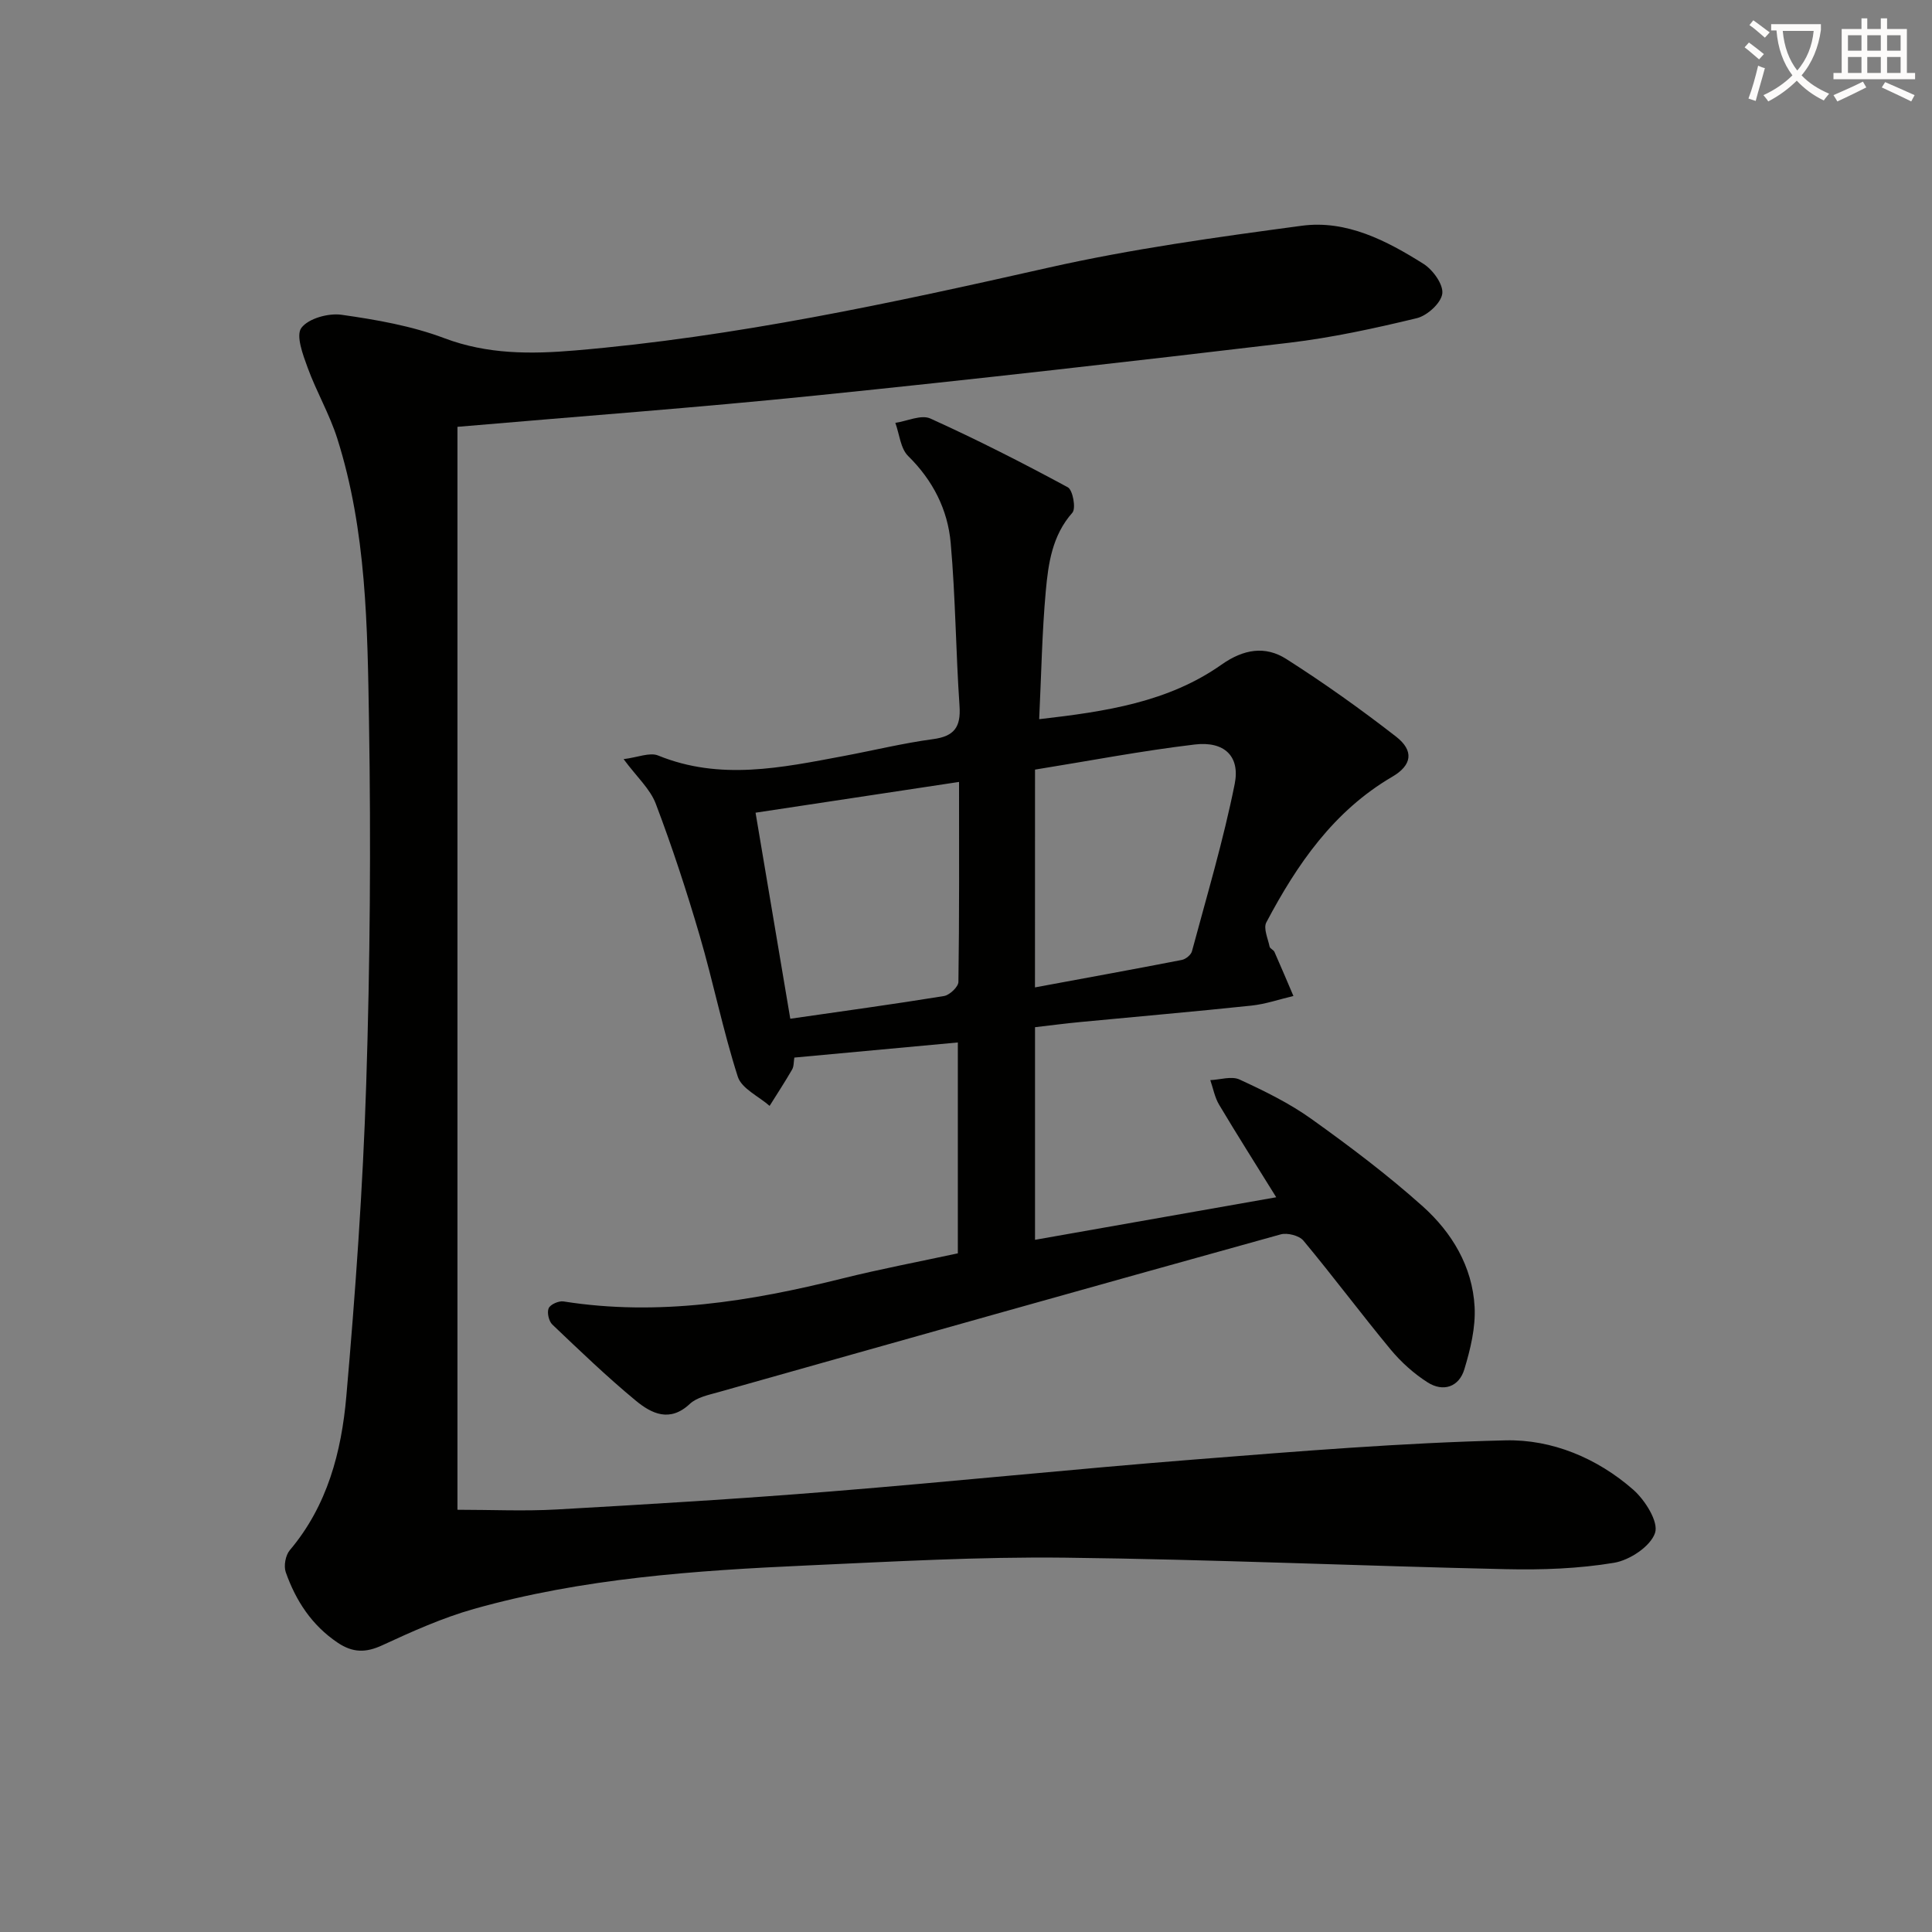
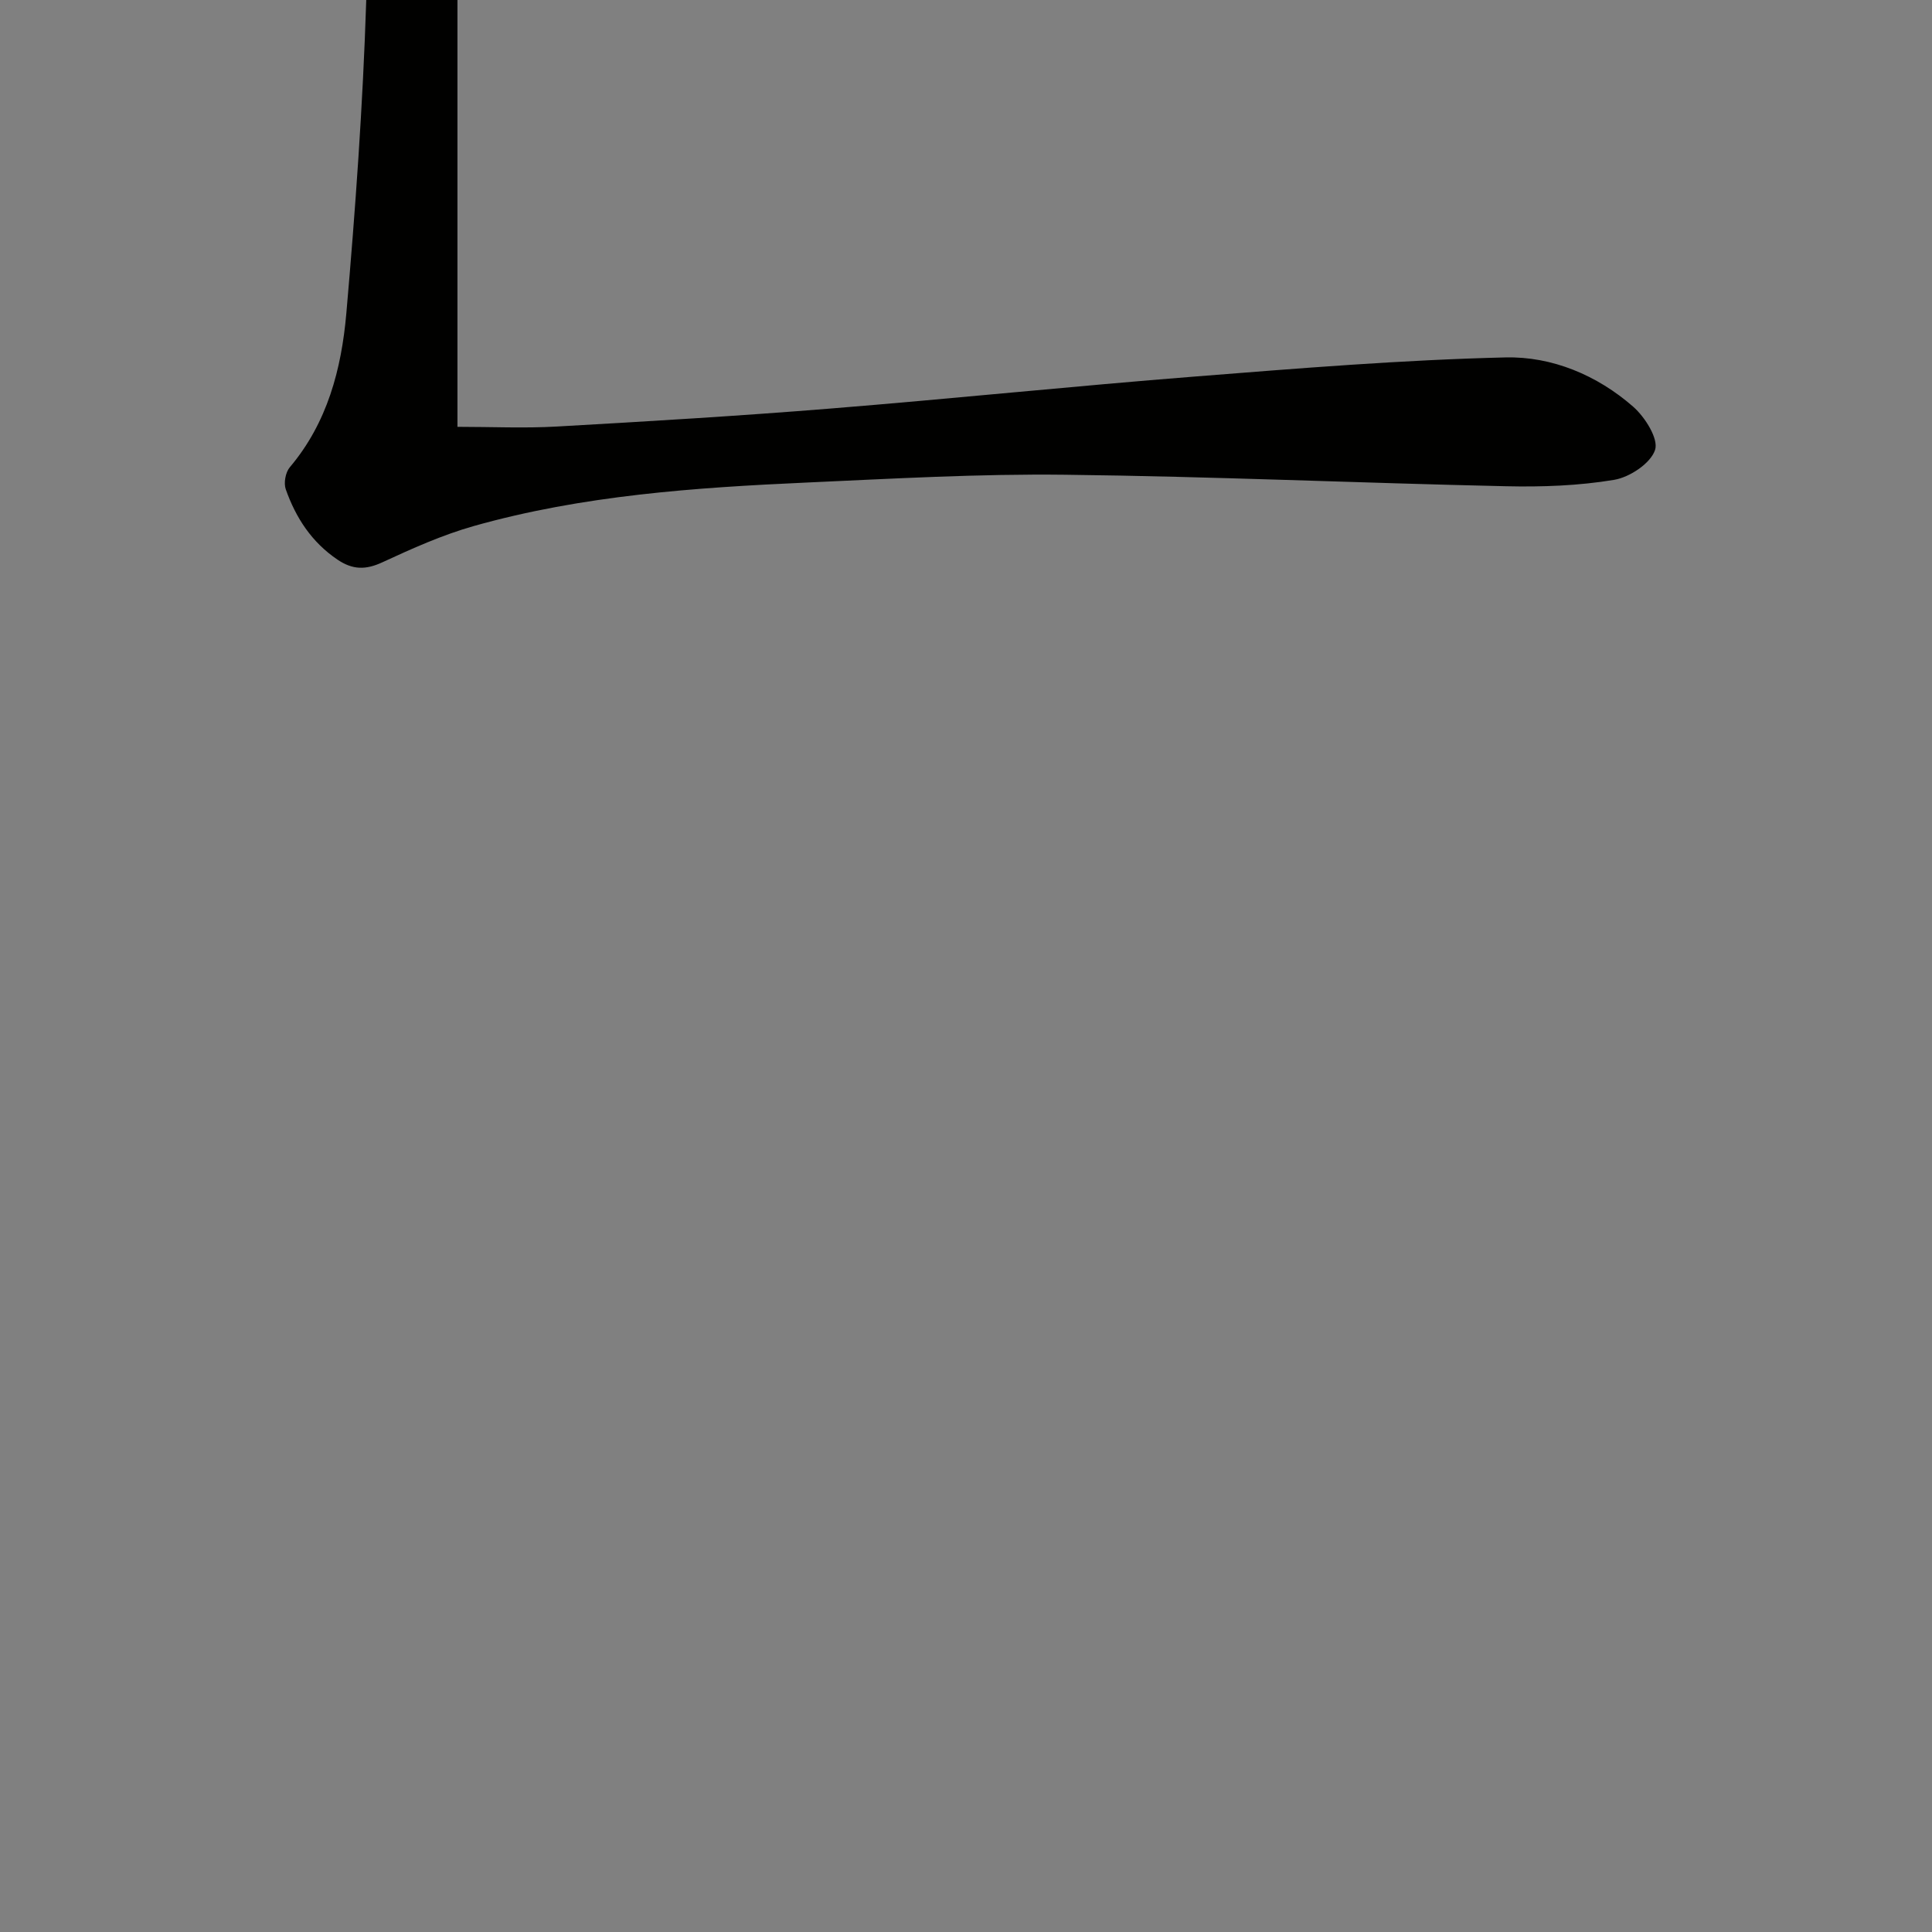
<svg xmlns="http://www.w3.org/2000/svg" enable-background="new 0 0 400 400" viewBox="0 0 400 400">
  <rect x="0" y="0" width="400" height="400" fill="#808080" stroke="none" />
-   <path d="m362.1 8.8c1.1.8 2.1 1.6 3.1 2.4l-1 1.1c-1.3-1.1-2.3-2-3-2.5zm1.9 4.8c.5.2.9.4 1.4.5-.6 2.3-1.3 4.5-1.9 6.8l-1.5-.5c.8-2.1 1.4-4.3 2-6.8zm-1-9.4c1.3.9 2.4 1.8 3.4 2.5l-1 1.1c-1.4-1.2-2.4-2.1-3.2-2.6zm3.7 2.2v-1.4h10.3v1.2c-.5 3.6-1.8 6.8-4 9.4 1.5 1.6 3.4 2.8 5.7 3.8-.3.4-.7.8-1.1 1.4-2.3-1.1-4.1-2.5-5.6-4.1-1.6 1.6-3.6 3.1-5.9 4.3-.3-.5-.7-.9-1-1.3 2.4-1.1 4.4-2.5 6-4.1-1.9-2.5-3-5.6-3.3-9.3h-1.1zm8.8 0h-6.4c.3 3.3 1.3 6 3 8.2 2-2.3 3.1-5.1 3.4-8.2z" fill="#fcfbfa" />
-   <path d="m385.3 3.8h1.3v2.2h2.8v-2.2h1.3v2.2h4.1v9.1h1.7v1.3h-16.9v-1.3h1.7v-9.1h4.1v-2.2zm.4 13.1.7 1.2c-1.8.9-3.8 1.9-6 2.9-.2-.4-.5-.8-.8-1.3 2.3-1 4.3-1.9 6.1-2.8zm-3.1-6.4h2.8v-3.2h-2.8zm0 4.6h2.8v-3.3h-2.8zm4-4.6h2.8v-3.2h-2.8zm0 4.6h2.8v-3.3h-2.8zm3.7 1.9c2.1.9 4.1 1.8 6.1 2.7l-.7 1.3c-2.2-1.1-4.2-2-6.1-2.9zm3.2-9.7h-2.8v3.2h2.8zm-2.8 7.8h2.8v-3.3h-2.8z" fill="#fcfbfa" />
  <g fill="#010100">
-     <path d="m94.71 88.37v224.21c7.06 0 13.83.32 20.55-.06 18.92-1.07 37.85-2.2 56.74-3.73 25.18-2.03 50.31-4.65 75.49-6.63 21.38-1.69 42.78-3.44 64.2-3.95 9.62-.23 18.99 3.67 26.45 10.21 2.45 2.15 5.29 6.66 4.52 8.95-.92 2.78-5.26 5.66-8.5 6.19-7.33 1.22-14.9 1.49-22.36 1.32-30.44-.67-60.86-2.03-91.3-2.38-17.79-.21-35.6.81-53.38 1.61-23.25 1.05-46.49 2.65-69.03 9.01-6.5 1.84-12.77 4.66-18.93 7.51-3.43 1.59-6.12 1.57-9.25-.53-5.38-3.62-8.67-8.7-10.75-14.6-.45-1.29-.05-3.5.84-4.55 7.79-9.21 10.69-20.36 11.7-31.81 1.88-21.52 3.43-43.11 4.12-64.7.8-24.95.99-49.95.58-74.92-.32-19.74-.51-39.64-6.58-58.76-1.6-5.03-4.32-9.68-6.13-14.65-.98-2.67-2.47-6.66-1.29-8.23 1.47-1.96 5.6-3.09 8.31-2.71 7.2 1.02 14.53 2.3 21.29 4.85 8.95 3.37 17.92 3.31 27.04 2.54 33.16-2.81 65.57-9.82 97.97-17.13 17.28-3.9 34.92-6.33 52.5-8.69 9.26-1.24 17.56 3.07 25.21 7.89 1.95 1.23 4.14 4.27 3.89 6.17-.26 1.96-3.13 4.56-5.29 5.08-8.7 2.1-17.51 4.02-26.38 5.08-32.66 3.87-65.33 7.6-98.05 10.93-24.42 2.5-48.95 4.3-74.18 6.48z" />
-     <path d="m214.29 212.67v44.02c16.57-2.92 32.84-5.79 49.94-8.81-4.2-6.77-8.1-12.91-11.82-19.15-.91-1.52-1.24-3.39-1.83-5.1 2.04-.09 4.42-.89 6.07-.12 5.12 2.36 10.28 4.88 14.84 8.14 7.95 5.68 15.8 11.6 23.07 18.11 6.04 5.41 10.29 12.46 10.74 20.8.23 4.28-.86 8.77-2.12 12.93-1.1 3.67-4.38 4.78-7.62 2.71-2.84-1.81-5.48-4.19-7.64-6.79-6.14-7.42-11.9-15.15-18.06-22.55-.88-1.05-3.33-1.68-4.72-1.29-38.82 10.78-77.61 21.71-116.39 32.66-2.07.58-4.48 1.07-5.94 2.44-4.14 3.88-7.92 2-11.14-.65-6.02-4.97-11.65-10.4-17.31-15.78-.74-.7-1.15-2.52-.76-3.39.36-.8 2.1-1.56 3.08-1.4 19.62 3.1 38.68-.01 57.66-4.74 7.86-1.96 15.84-3.47 23.97-5.22 0-14.56 0-28.98 0-43.66-11.43 1.06-22.57 2.09-33.85 3.13-.15.9-.08 1.83-.47 2.49-1.47 2.55-3.09 5.01-4.65 7.51-2.27-1.99-5.8-3.58-6.59-6.05-3.08-9.61-5.07-19.57-7.91-29.27-2.69-9.18-5.68-18.3-9.07-27.24-1.17-3.08-3.93-5.54-6.66-9.23 2.93-.36 5.41-1.46 7.15-.75 12.83 5.23 25.56 2.52 38.34.12 6.2-1.16 12.34-2.67 18.58-3.51 4.4-.59 5.77-2.5 5.48-6.84-.77-11.25-.83-22.56-1.83-33.79-.61-6.89-3.68-12.94-8.8-17.98-1.6-1.57-1.81-4.54-2.66-6.87 2.44-.36 5.35-1.76 7.25-.9 9.66 4.37 19.13 9.19 28.46 14.24 1.04.56 1.72 4.38.95 5.25-4.18 4.72-4.99 10.49-5.51 16.22-.78 8.57-.92 17.21-1.37 26.54 13.83-1.58 26.73-3.53 37.76-11.3 4.57-3.22 9.05-3.94 13.41-1.16 7.82 4.98 15.4 10.38 22.72 16.07 3.75 2.92 3.32 5.91-.79 8.31-12.15 7.1-19.71 18.13-26.07 30.15-.65 1.22.33 3.35.68 5.03.09.41.81.65 1 1.08 1.34 3.03 2.63 6.08 3.93 9.13-2.9.68-5.76 1.68-8.7 1.99-11.72 1.24-23.47 2.25-35.21 3.38-3.12.29-6.22.7-9.59 1.09zm-50.67-1.75c10.86-1.57 21.36-3 31.81-4.7 1.17-.19 2.99-1.9 3-2.93.2-13.64.13-27.28.13-41.4-14.47 2.19-28.44 4.3-42.13 6.37 2.34 13.86 4.65 27.58 7.19 42.66zm50.66-6.49c10.57-1.96 20.51-3.76 30.42-5.69.8-.16 1.88-1.04 2.08-1.78 3.09-11.51 6.51-22.97 8.85-34.64 1.16-5.79-2.18-8.9-8.26-8.18-11.11 1.32-22.12 3.44-33.08 5.2-.01 15.55-.01 29.82-.01 45.09z" />
+     <path d="m94.71 88.37c7.06 0 13.83.32 20.55-.06 18.92-1.07 37.85-2.2 56.74-3.73 25.18-2.03 50.31-4.65 75.49-6.63 21.38-1.69 42.78-3.44 64.2-3.95 9.62-.23 18.99 3.67 26.45 10.21 2.45 2.15 5.29 6.66 4.52 8.95-.92 2.78-5.26 5.66-8.5 6.19-7.33 1.22-14.9 1.49-22.36 1.32-30.44-.67-60.86-2.03-91.3-2.38-17.79-.21-35.6.81-53.38 1.61-23.25 1.05-46.49 2.65-69.03 9.01-6.5 1.84-12.77 4.66-18.93 7.51-3.43 1.59-6.12 1.57-9.25-.53-5.38-3.62-8.67-8.7-10.75-14.6-.45-1.29-.05-3.5.84-4.55 7.79-9.21 10.69-20.36 11.7-31.81 1.88-21.52 3.43-43.11 4.12-64.7.8-24.95.99-49.95.58-74.92-.32-19.74-.51-39.64-6.58-58.76-1.6-5.03-4.32-9.68-6.13-14.65-.98-2.67-2.47-6.66-1.29-8.23 1.47-1.96 5.6-3.09 8.31-2.71 7.2 1.02 14.53 2.3 21.29 4.85 8.95 3.37 17.92 3.31 27.04 2.54 33.16-2.81 65.57-9.82 97.97-17.13 17.28-3.9 34.92-6.33 52.5-8.69 9.26-1.24 17.56 3.07 25.21 7.89 1.95 1.23 4.14 4.27 3.89 6.17-.26 1.96-3.13 4.56-5.29 5.08-8.7 2.1-17.51 4.02-26.38 5.08-32.66 3.87-65.33 7.6-98.05 10.93-24.42 2.5-48.95 4.3-74.18 6.48z" />
  </g>
</svg>